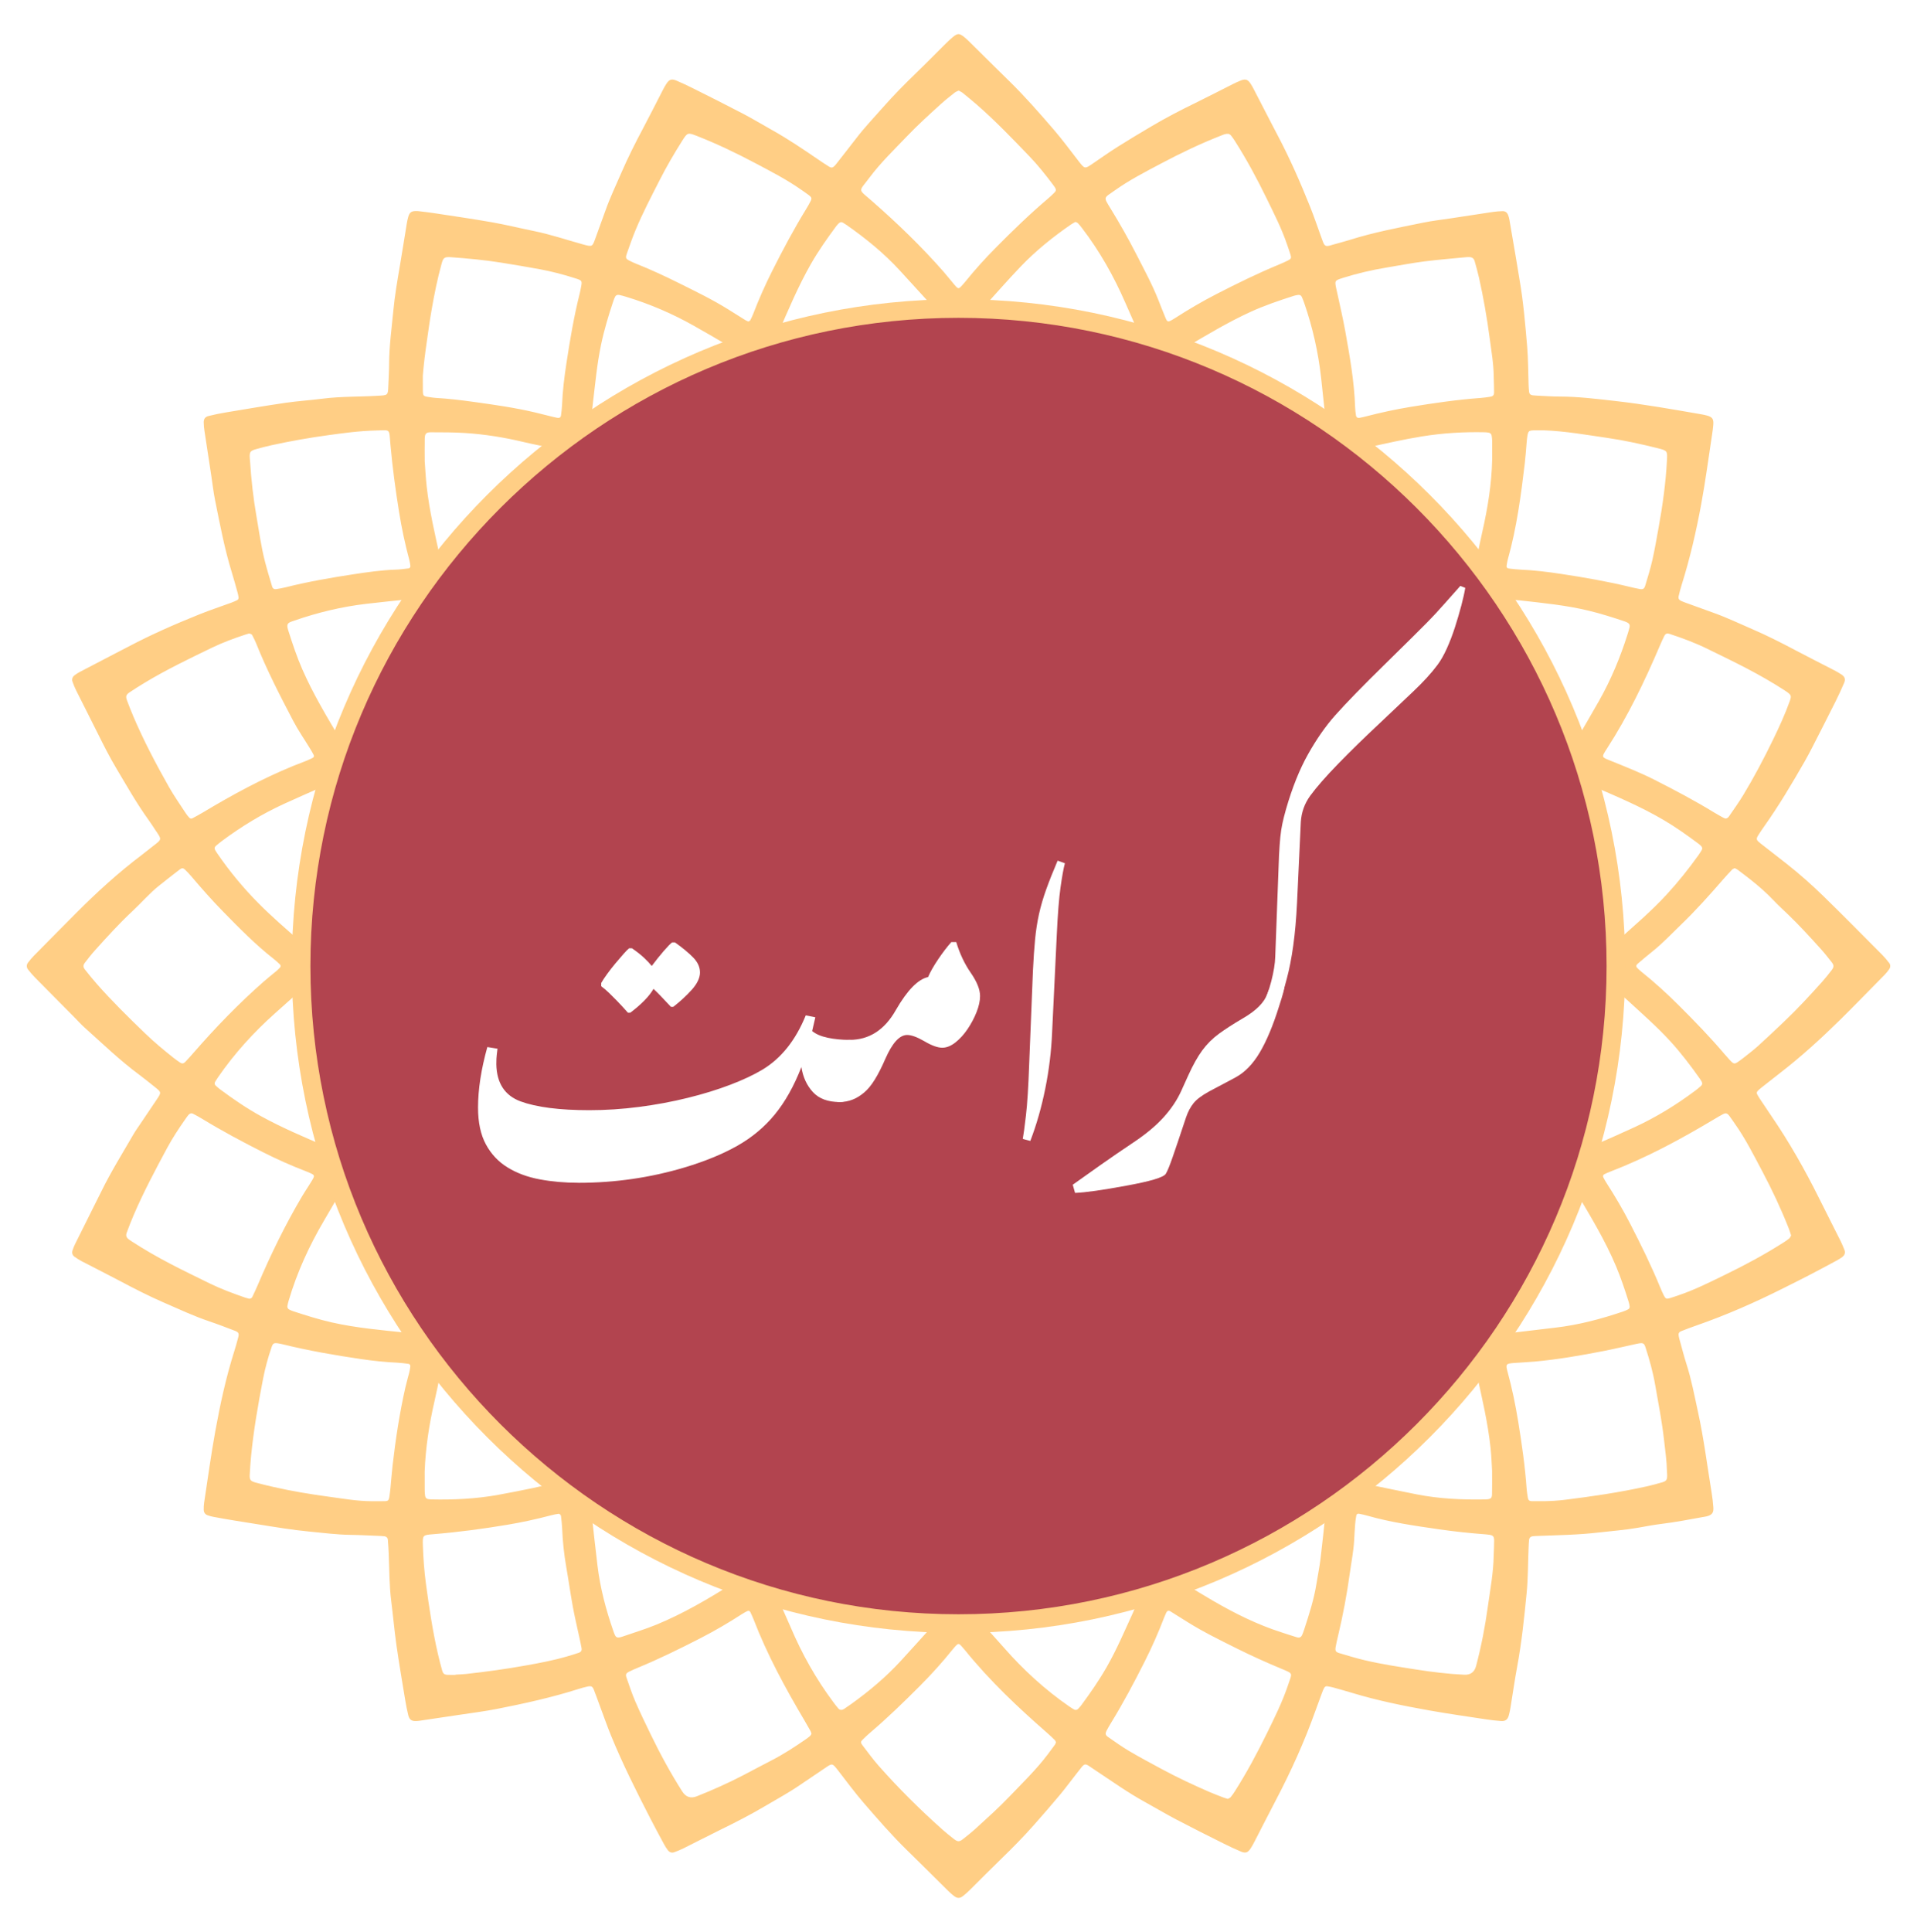
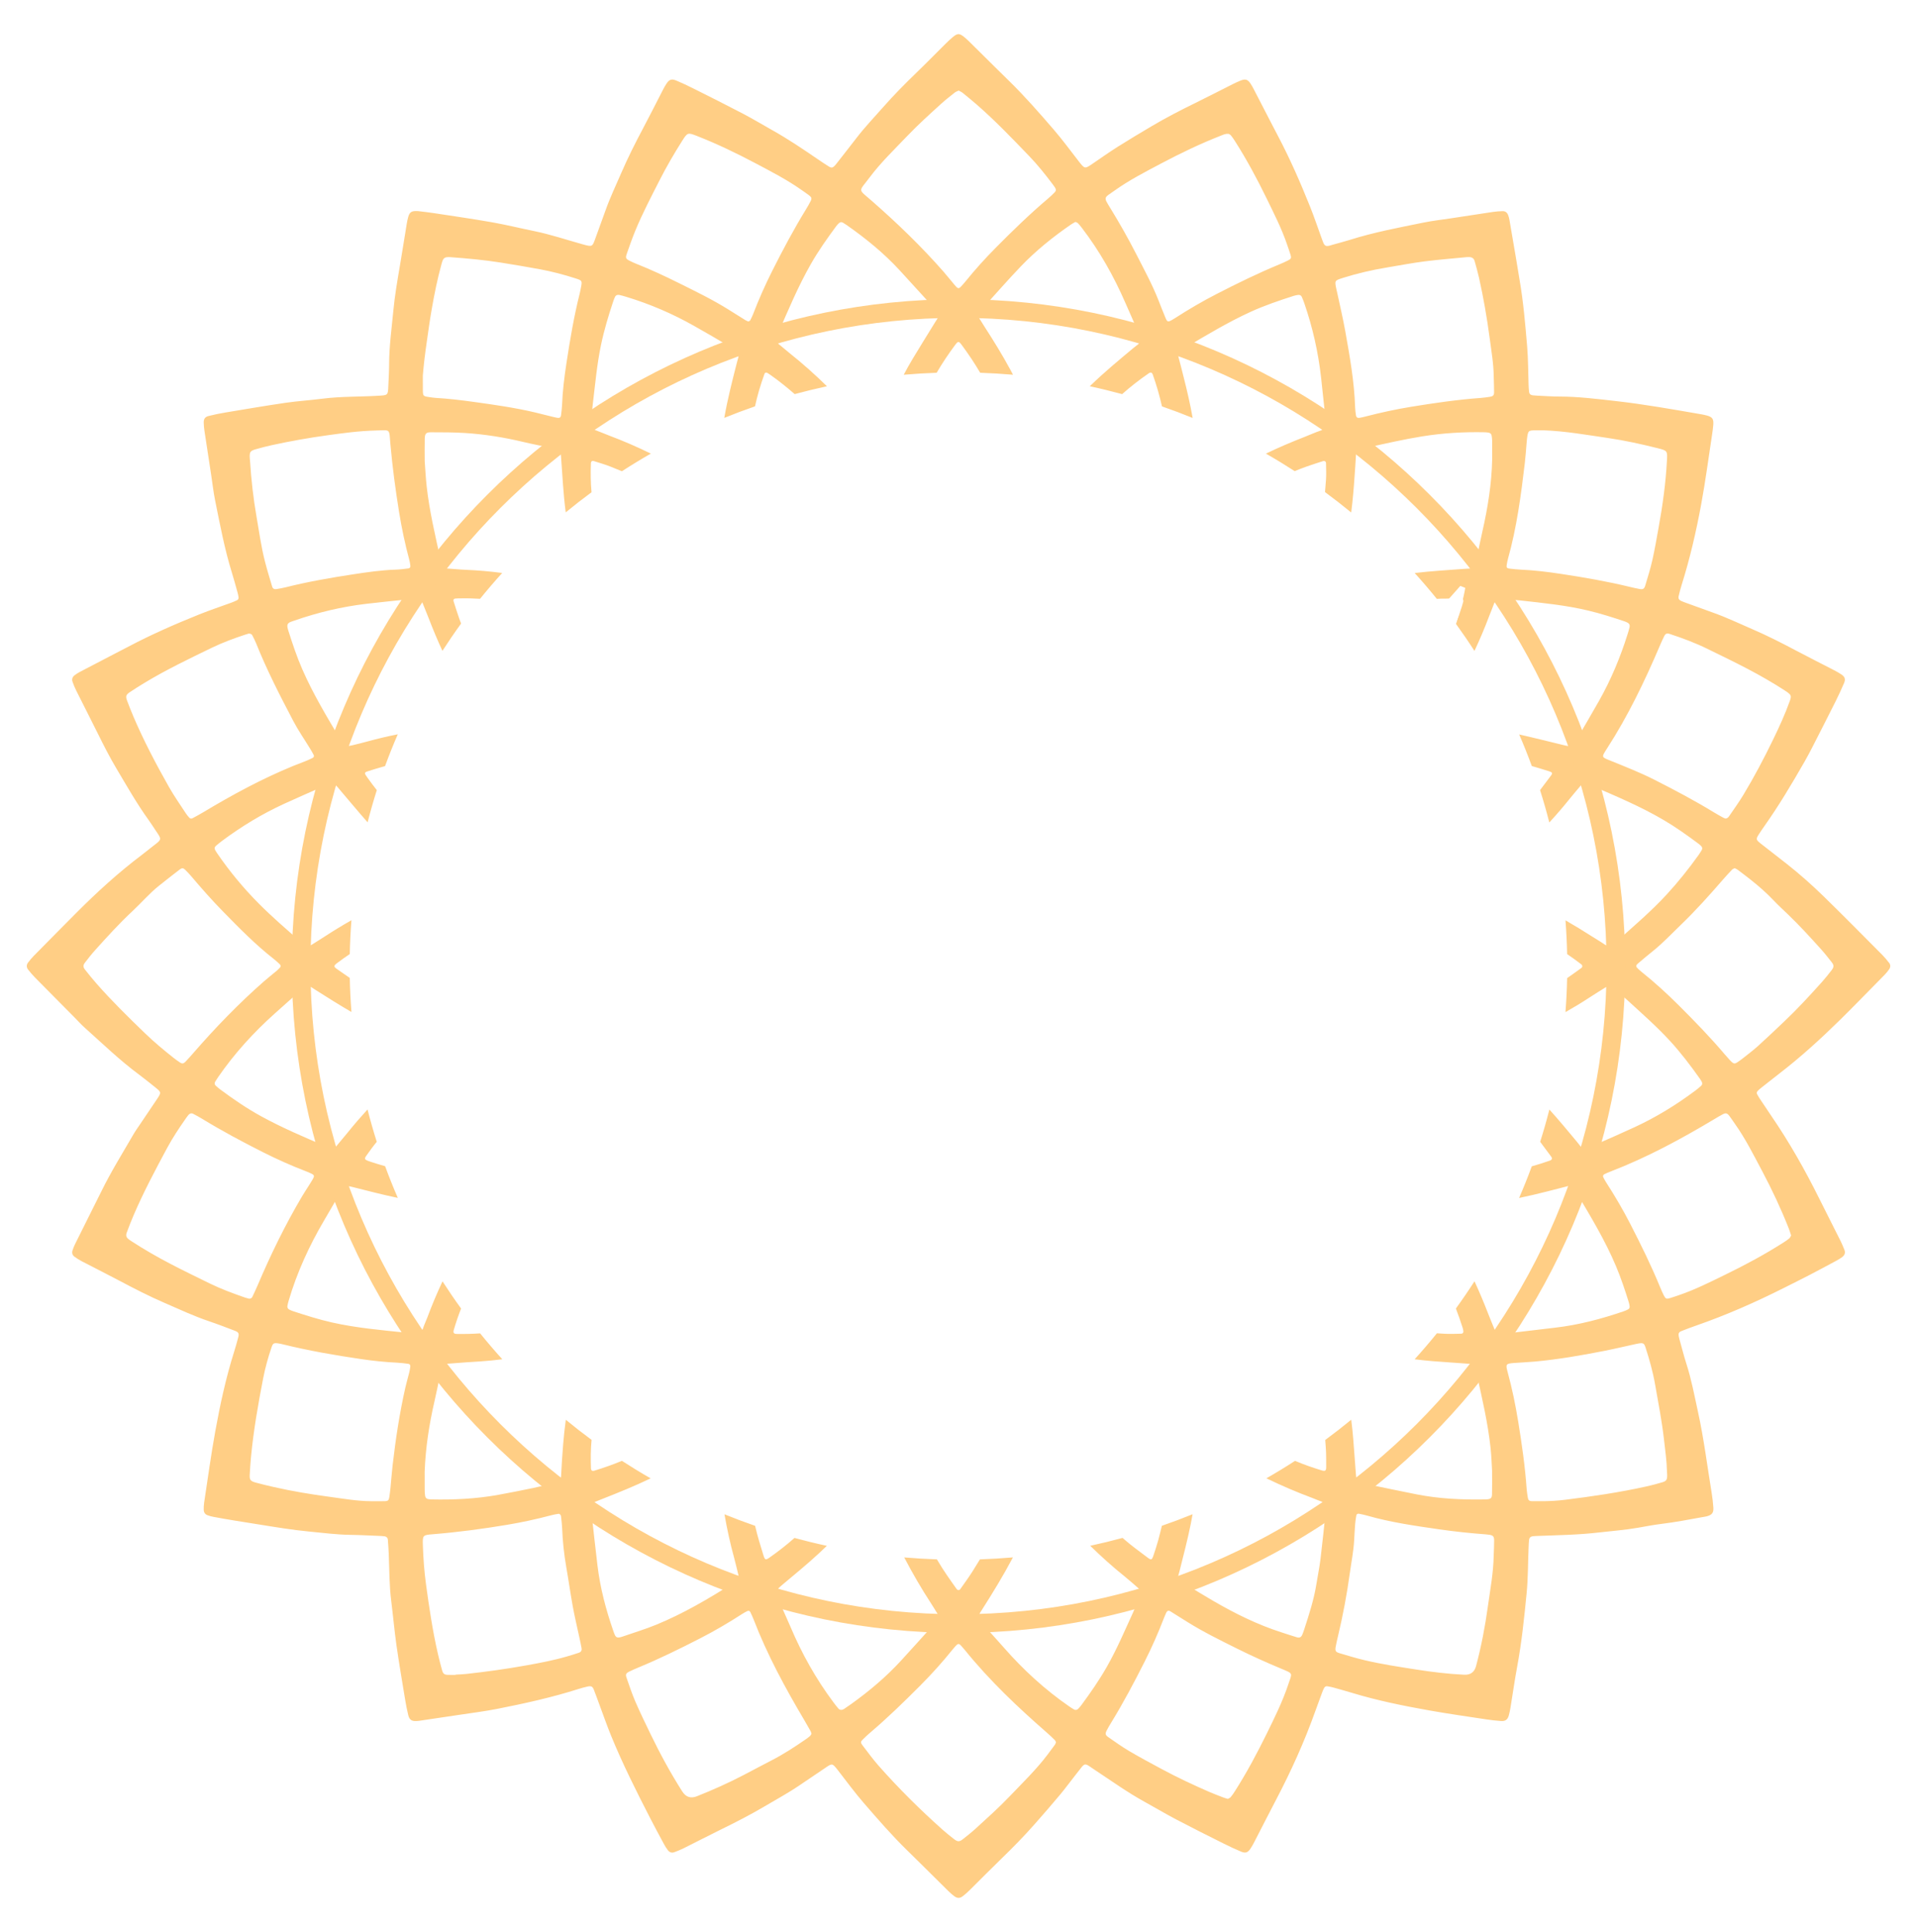
<svg xmlns="http://www.w3.org/2000/svg" id="Layer_1" data-name="Layer 1" viewBox="0 0 2070.72 2086.58">
  <defs>
    <style>
      .cls-1 {
        fill: #fff;
      }

      .cls-2 {
        fill: #ffce85;
      }

      .cls-3 {
        fill: #b2444f;
      }

      .cls-4 {
        fill: none;
        filter: url(#drop-shadow-2);
      }
    </style>
    <filter id="drop-shadow-2" filterUnits="userSpaceOnUse">
      <feOffset dx="6.66" dy="6.66" />
      <feGaussianBlur result="blur" stdDeviation="4.76" />
      <feFlood flood-color="#000" flood-opacity=".75" />
      <feComposite in2="blur" operator="in" />
      <feComposite in="SourceGraphic" />
    </filter>
  </defs>
  <g>
    <path class="cls-2" d="m2040.54,1039.8c-2.3-2.99-4.71-5.93-7.37-8.6-21.14-21.22-42.15-42.57-63.6-63.47-12.42-12.1-25.41-23.62-39.03-34.38-8.66-6.85-17.4-13.59-26.11-20.38-1-.78-2.03-1.5-3-2.31-4.61-3.82-4.77-4.57-1.73-9.34,1.86-2.92,3.8-5.81,5.8-8.64,16.08-22.66,30.24-46.53,44.04-70.61,2.98-5.19,5.76-10.5,8.49-15.83,8.33-16.28,16.64-32.56,24.83-48.92,3.24-6.48,6.28-13.07,9.11-19.74,1.71-4.02.83-6.62-2.66-9.02-2.59-1.78-5.36-3.32-8.16-4.77-13.43-6.96-26.96-13.73-40.33-20.81-15.61-8.27-31.32-16.31-47.54-23.31-13.89-5.99-27.55-12.53-41.81-17.67-10.08-3.63-20.16-7.28-30.24-10.94-1.78-.64-3.56-1.29-5.27-2.09-2.45-1.13-3.29-2.64-2.67-5.33.92-3.99,1.95-7.96,3.18-11.87,9-28.62,15.73-57.82,21.16-87.27,4.64-25.1,7.95-50.44,11.81-75.68.52-3.43,1-6.88,1.25-10.33.43-5.96-1.07-8.09-6.64-9.67-2.12-.6-4.29-1.04-6.46-1.41-30.75-5.32-61.48-10.82-92.5-14.31-20.05-2.26-40.08-4.79-60.32-4.82-8.19,0-16.39-.63-24.58-.99-1.57-.07-3.15-.19-4.71-.38-2.12-.25-3.51-1.45-3.77-3.58-.3-2.5-.46-5.02-.55-7.53-.5-13.87-.39-27.78-1.55-41.6-2.04-24.19-4.1-48.39-8.26-72.35-1.29-7.45-2.43-14.93-3.69-22.39-2.36-13.98-4.74-27.95-7.17-41.92-.32-1.85-.79-3.72-1.49-5.45-1.03-2.53-3.01-4.13-5.83-4.05-3.45.1-6.93.3-10.34.81-15.27,2.26-30.52,4.64-45.79,6.97-9.66,1.48-19.4,2.54-28.97,4.48-26.87,5.47-53.85,10.49-80.06,18.78-6.01,1.9-12.13,3.43-18.2,5.14-1.21.34-2.4.8-3.62,1.08-3.86.89-5.28.24-6.75-3.16-.75-1.73-1.36-3.53-2-5.31-4.1-11.26-7.9-22.63-12.36-33.75-10.45-26.05-21.69-51.75-34.81-76.6-2.36-4.46-4.68-8.94-7-13.42-6.37-12.32-12.71-24.65-19.1-36.96-1.01-1.96-2.09-3.89-3.31-5.73-3.01-4.52-5.47-5.39-10.4-3.5-2.94,1.13-5.8,2.47-8.62,3.88-13.52,6.78-26.95,13.77-40.54,20.41-16.16,7.89-32.12,16.14-47.59,25.3-12.21,7.23-24.4,14.49-36.39,22.07-9.06,5.72-17.83,11.91-26.68,17.96-8.92,6.09-8.79,6.24-15.63-2.57-8.89-11.46-17.5-23.18-26.97-34.15-15.65-18.14-31.44-36.19-48.63-52.94-4.97-4.84-9.92-9.71-14.85-14.59-9.42-9.31-18.81-18.65-28.23-27.95-1.34-1.33-2.78-2.57-4.23-3.78-5.68-4.78-7.64-4.86-13.07-.3-2.41,2.02-4.74,4.17-6.97,6.39-10.53,10.43-20.88,21.04-31.54,31.33-12.72,12.27-25.14,24.81-36.8,38.08-9.57,10.9-19.63,21.37-28.47,32.9-6.72,8.76-13.56,17.42-20.36,26.12-.97,1.24-1.92,2.51-2.97,3.68-2.28,2.53-3.8,2.87-6.6,1.13-4.01-2.5-7.94-5.14-11.85-7.81-16.14-11.04-32.34-21.97-49.43-31.53-10.46-5.85-20.71-12.08-31.32-17.63-17.87-9.36-35.93-18.36-53.96-27.41-5.91-2.97-11.92-5.78-18.01-8.36-5.4-2.29-7.85-1.36-11.09,3.65-1.36,2.12-2.58,4.34-3.74,6.58-7.08,13.72-13.97,27.55-21.24,41.18-8.46,15.87-16.53,31.92-23.66,48.42-5.75,13.31-12.02,26.4-16.88,40.09-3.58,10.1-7.29,20.16-10.96,30.24-3.33,9.18-3.08,9.58-13.61,6.65-17.61-4.89-34.95-10.77-52.91-14.41-15.14-3.07-30.15-6.8-45.36-9.47-21.1-3.71-42.33-6.74-63.51-9.98-5.6-.86-11.25-1.43-16.04-2.03-1.16-.06-1.48-.09-1.79-.09-5.54-.07-7.52,1.26-8.99,6.34-.7,2.42-1.2,4.9-1.61,7.39-2.56,15.55-4.97,31.12-7.62,46.66-2.65,15.54-5.32,31.08-6.82,46.79-1.86,19.46-4.57,38.84-4.6,58.44-.01,7.56-.52,15.13-.82,22.69-.43,10.97-.36,10.53-11.38,11.19-19.82,1.19-39.73.6-59.5,3.12-13.45,1.72-27.01,2.56-40.42,4.51-21.52,3.14-42.97,6.81-64.43,10.39-6.21,1.03-12.4,2.29-18.5,3.82-3.72.93-5.26,3.16-5.22,6.91.03,3.14.36,6.29.83,9.4,2.38,15.9,4.84,31.78,7.27,47.67,1.38,9.04,2.38,18.15,4.19,27.1,5.31,26.26,10.23,52.62,18.18,78.27,2.15,6.92,4.03,13.93,5.98,20.92.51,1.81.96,3.66,1.17,5.52.14,1.25-.32,2.55-1.61,3.16-1.99.93-4,1.85-6.06,2.6-11.55,4.23-23.24,8.08-34.64,12.67-26.03,10.48-51.75,21.68-76.59,34.82-5.01,2.65-10.08,5.22-15.12,7.83-12.58,6.54-25.17,13.06-37.73,19.66-1.94,1.02-3.8,2.25-5.53,3.61-2.19,1.72-2.99,4.16-2.08,6.78,1.14,3.27,2.46,6.49,4,9.59,7.89,15.79,15.97,31.49,23.8,47.31,6.15,12.44,12.45,24.79,19.56,36.72,11.29,18.96,22.15,38.2,35.11,56.12,2.58,3.58,4.91,7.34,7.37,11,6.48,9.62,7.04,9.25-2.28,16.37-4.26,3.25-8.37,6.71-12.65,9.94-25.23,19.03-48.51,40.27-70.79,62.63-6.01,6.03-12,12.08-17.99,18.13-9.32,9.41-18.67,18.79-27.93,28.25-2.2,2.25-4.2,4.7-6.13,7.19-1.99,2.56-1.89,5.35.1,7.84,2.36,2.95,4.8,5.85,7.45,8.54,14.16,14.38,28.39,28.68,42.6,43.02,3.55,3.58,6.91,7.39,10.66,10.74,19.52,17.43,38.32,35.69,59.43,51.28,5.58,4.12,10.94,8.54,16.37,12.86,7.44,5.92,7.48,5.96,2.45,13.51-5.95,8.92-11.99,17.78-17.97,26.68-2.46,3.66-5.08,7.24-7.28,11.06-11.84,20.47-24.38,40.54-34.78,61.82-3.19,6.52-6.49,12.97-9.73,19.46-6.2,12.4-12.42,24.8-18.56,37.23-1.11,2.25-2.07,4.61-2.82,7-.84,2.66-.07,5.12,2.18,6.74,2.54,1.84,5.23,3.53,8.01,4.98,13.7,7.13,27.52,14.03,41.16,21.26,15.6,8.27,31.3,16.33,47.52,23.36,16.19,7.02,32.17,14.54,48.94,20.19,9.26,3.12,18.38,6.66,27.51,10.14,4.16,1.59,4.8,2.92,3.67,7.28-1.35,5.18-2.81,10.35-4.42,15.46-8.83,28.02-15.05,56.69-20.28,85.53-4.67,25.73-8.16,51.68-12.11,77.53-.38,2.48-.46,5.03-.42,7.55.04,2.74,1.38,4.88,4.01,5.86,2.05.76,4.19,1.36,6.34,1.76,15.8,3,31.68,5.44,47.56,7.97,18.69,2.98,37.33,6.16,56.17,7.94,14.75,1.39,29.44,3.35,44.3,3.55,11.03.15,22.06.79,33.09,1.22,1.26.05,2.52.13,3.77.31,2.12.3,3.48,1.59,3.65,3.7.41,5.03.74,10.06.95,15.1.72,17.01.54,34.05,2.68,51,2.02,15.95,3.41,31.98,5.67,47.9,2.8,19.66,6.17,39.24,9.39,58.84.92,5.59,2,11.18,3.36,16.68,1.25,5.04,3.7,6.58,8.99,6.33,1.57-.07,3.14-.32,4.7-.55,13.72-2.03,27.44-4.04,41.15-6.12,13.72-2.08,27.51-3.77,41.11-6.45,29.69-5.86,59.24-12.35,88.13-21.56,3-.96,6.06-1.77,9.12-2.48,4.43-1.02,5.81-.39,7.38,3.6,2.08,5.28,3.94,10.64,5.93,15.96,4.19,11.22,8.11,22.55,12.65,33.64,12.3,30.08,26.88,59.1,41.72,87.99,4.89,9.53,9.98,18.97,15.07,28.41,1.34,2.49,2.81,4.95,4.55,7.16,1.66,2.11,4.06,3.08,6.76,2.07,3.24-1.22,6.5-2.44,9.59-3.98,13.54-6.74,26.96-13.73,40.55-20.39,16.15-7.9,32.15-16.08,47.63-25.24,12.48-7.39,25.26-14.27,37.26-22.45,9.12-6.22,18.33-12.31,27.44-18.53,8.44-5.76,8.12-5.96,14.79,2.61,9.1,11.7,17.88,23.69,27.58,34.88,15.28,17.63,30.56,35.29,47.32,51.57,5.2,5.05,10.36,10.16,15.51,15.26,9.41,9.32,18.78,18.67,28.22,27.96,2.02,1.99,4.15,3.89,6.4,5.61,3.41,2.61,6.19,2.7,9.48.16,2.74-2.12,5.32-4.47,7.78-6.9,11.22-11.08,22.25-22.34,33.59-33.3,12.48-12.06,24.62-24.44,36.1-37.45,9.39-10.64,18.71-21.34,27.8-32.23,6.06-7.26,11.57-14.98,17.49-22.36,10.46-13.03,7.14-12.46,21-3.32,17.37,11.46,34.29,23.6,52.56,33.65,11.6,6.38,22.98,13.18,34.7,19.33,16.74,8.79,33.68,17.23,50.59,25.7,6.2,3.1,12.48,6.05,18.87,8.74,4.91,2.06,7.46,1.08,10.4-3.42,1.55-2.37,2.91-4.88,4.21-7.4,7.67-14.84,15.2-29.75,22.97-44.54,16.44-31.31,30.99-63.45,42.85-96.78,2.32-6.54,4.74-13.04,7.16-19.54.66-1.77,1.36-3.55,2.28-5.18.62-1.1,1.8-1.88,3.16-1.69,2.17.31,4.35.69,6.47,1.28,6.99,1.93,13.97,3.89,20.91,5.99,27.2,8.23,55.01,13.85,82.94,18.82,20.48,3.64,41.09,6.55,61.66,9.68,5.29.8,10.64,1.41,15.98,1.77,4.63.31,7.05-1.56,8.3-6.05.84-3.03,1.43-6.14,1.94-9.25,2.35-14.3,4.35-28.67,7-42.92,4.91-26.39,7.67-53.03,10.29-79.71,1.61-16.35,1.4-32.76,2.12-49.14.13-2.83.2-5.68.53-8.49.3-2.59,1.7-3.75,4.43-4.07,1.25-.14,2.52-.17,3.77-.22,22.37-.87,44.77-1.15,67.04-3.76,14.09-1.65,28.25-2.65,42.25-5.1,8.38-1.47,16.75-3.1,25.19-4.14,15.04-1.85,29.9-4.66,44.78-7.39,1.55-.28,3.13-.46,4.65-.87,5.52-1.49,7.37-3.9,6.95-9.54-.38-5.03-.91-10.06-1.72-15.04-4.84-29.55-8.52-59.3-14.95-88.57-3.78-17.24-7-34.61-12.42-51.46-2.61-8.1-4.68-16.37-6.97-24.57-.51-1.82-1.04-3.64-1.37-5.5-.49-2.73.23-4.26,2.8-5.28,5.27-2.09,10.58-4.1,15.94-5.96,32.52-11.28,63.93-25.14,94.67-40.57,9.3-4.67,18.62-9.29,27.85-14.08,9.79-5.08,19.51-10.31,29.22-15.54,2.21-1.19,4.41-2.49,6.38-4.04,2.44-1.92,3.39-4.55,2.15-7.58-1.3-3.21-2.58-6.45-4.13-9.54-7.61-15.23-15.38-30.37-22.95-45.61-15.43-31.11-32.52-61.25-52.17-89.92-4.1-5.98-8.11-12.03-12.12-18.07-1.04-1.57-1.97-3.23-2.9-4.87-.71-1.26-.4-2.54.48-3.48,1.29-1.37,2.74-2.6,4.21-3.77,6.43-5.09,12.85-10.19,19.35-15.19,23.28-17.92,44.92-37.69,65.86-58.25,6.52-6.41,12.94-12.93,19.36-19.43,9.53-9.64,19.05-19.29,28.52-29,1.75-1.8,3.34-3.78,4.78-5.84,1.6-2.28,1.66-4.86-.04-7.07Zm-236.71-355.11c13.77,4.53,27.35,9.59,40.38,15.97,14.43,7.06,28.91,14.04,43.14,21.49,14.23,7.45,28.18,15.44,41.64,24.24.53.34,1.05.69,1.56,1.07,4.29,3.15,4.65,4.3,2.76,9.6-5.08,14.27-11.43,28.02-18.01,41.61-9.89,20.41-20.49,40.48-32.23,59.91-4.72,7.81-10.09,15.22-15.24,22.77-.87,1.27-1.92,2.53-3.93,2.65-.68-.25-1.61-.47-2.41-.92-3.31-1.83-6.63-3.64-9.85-5.61-20.98-12.83-42.69-24.3-64.63-35.42-15.22-7.72-31.01-13.9-46.76-20.3-10.38-4.22-10.8-3.48-4.31-13.53,22.65-35.06,40.62-72.51,56.97-110.81,1.48-3.48,3.01-6.94,4.7-10.32,1.47-2.92,2.88-3.51,6.21-2.41Zm-175.97-76.54c.3-1.55.6-3.1,1.02-4.61,9.46-33.82,14.06-68.5,18.18-103.26.89-7.51,1.36-15.07,2.02-22.6.11-1.26.2-2.52.36-3.77,1.15-9.09,1.27-9.19,10.5-9.2,2.52,0,5.04,0,7.56,0,23.4.83,46.38,4.97,69.45,8.32,18.1,2.62,35.95,6.58,53.69,11.01,10.46,2.61,10.53,2.86,9.97,13.38-1.3,24.28-4.63,48.3-8.98,72.2-2.14,11.78-4.14,23.6-6.77,35.27-2.08,9.21-4.93,18.25-7.63,27.31-1.15,3.87-2.49,4.57-6.29,3.87-3.41-.62-6.8-1.38-10.16-2.2-24.52-5.95-49.35-10.26-74.29-14.04-14.67-2.23-29.35-4.04-44.17-4.67-3.46-.15-6.91-.56-10.36-.93-4.81-.51-5.1-.96-4.1-6.08Zm-6.05,38.52c-.08,0-.15,0-.25,0,.04,0,.07,0,.11,0,.05,0,.09,0,.14,0Zm-171.37-346.5c15.65-4.93,31.59-8.64,47.78-11.3,13.37-2.2,26.69-4.8,40.12-6.52,15.31-1.96,30.72-3.15,46.08-4.66.94-.09,1.89-.03,2.83-.02,2.89.03,4.84,1.51,5.6,4.2,1.71,6.06,3.44,12.13,4.81,18.28,4.8,21.55,8.59,43.27,11.48,65.16,1.81,13.75,4.25,27.43,4.36,41.36.14,5.67.42,11.33.38,17-.02,3.29-1.17,4.37-4.54,4.88-3.43.52-6.87,1-10.33,1.25-25.17,1.84-50.08,5.5-74.99,9.56-16.52,2.7-32.79,6.26-48.96,10.44-2.13.55-4.28,1.07-6.45,1.44-2.28.39-3.61-.57-3.94-2.87-.4-2.81-.8-5.63-.89-8.46-.88-27.83-5.8-55.14-10.67-82.44-2.49-13.95-5.81-27.76-8.75-41.62-.26-1.23-.59-2.45-.85-3.69-1.91-9.09-1.93-9.18,6.93-11.97Zm-246.28-94.51c15.71-11.18,32.84-19.99,49.84-28.99,21.19-11.22,42.78-21.58,65.12-30.31,2.34-.92,4.62-2.07,7.99-1.83.48.31,1.74.77,2.48,1.66,1.6,1.93,3.02,4.03,4.37,6.16,12.72,19.97,23.94,40.78,34.29,62.05,8,16.44,16.33,32.74,22.2,50.12,1.21,3.58,2.51,7.14,3.61,10.76,1,3.3.54,4.33-2.74,5.98-3.1,1.56-6.27,2.98-9.47,4.3-23.04,9.52-45.38,20.48-67.55,31.87-15.46,7.94-30.39,16.68-44.97,26.09-1.06.68-2.15,1.32-3.24,1.95-4.37,2.5-5.24,2.32-7.08-2.08-2.67-6.4-5.19-12.86-7.73-19.32-6.72-17.05-15.48-33.13-23.79-49.4-8.6-16.85-17.94-33.31-27.84-49.45-8.02-13.08-7.49-11.02,4.49-19.54Zm-264.98-13.82c12.1-16.22,26.7-30.18,40.62-44.76,11.75-12.32,24.4-23.7,36.99-35.14,4.65-4.23,9.65-8.09,14.59-12.01,1.18-.93,2.72-1.4,4.18-2.12,1.59.9,3.08,1.5,4.27,2.46,5.13,4.17,10.26,8.35,15.25,12.69,19.98,17.4,38.27,36.53,56.63,55.59,9.19,9.54,17.43,19.9,25.4,30.47.76,1.01,1.53,2.01,2.21,3.06,1.65,2.53,1.65,3.9-.29,5.88-2.21,2.24-4.5,4.42-6.9,6.45-19.74,16.7-38.24,34.69-56.44,53.05-11.56,11.66-22.51,23.78-32.8,36.54-.99,1.23-2.03,2.41-3.08,3.58-4.24,4.77-4.62,4.84-8.58.24-4.11-4.77-7.96-9.77-12.12-14.51-23.93-27.28-50-52.38-77.29-76.26-15.48-13.55-14.46-9.35-2.62-25.22Zm-262.23,82.49c3.01-8.61,6.01-17.24,9.5-25.67,7.6-18.34,16.82-35.91,25.81-53.59,7.56-14.88,15.94-29.31,24.9-43.4,5.4-8.49,5.94-8.64,15.16-5.04,22.02,8.6,43.29,18.83,64.16,29.9,16.69,8.85,33.5,17.49,48.99,28.4,2.83,1.99,5.72,3.91,8.47,6.01,2.84,2.17,3.15,3.41,1.6,6.42-1.43,2.8-2.98,5.55-4.63,8.23-13.36,21.75-25.32,44.25-36.79,67.05-7.66,15.22-14.53,30.72-20.62,46.6-.9,2.34-2.04,4.6-3.2,6.83-.23.45-1.01.62-1.92,1.14-.88-.39-2.07-.75-3.1-1.39-6.16-3.81-12.27-7.69-18.41-11.53-17.11-10.7-35.26-19.48-53.29-28.46-15.21-7.58-30.63-14.74-46.45-21.02-2.34-.93-4.64-1.98-6.88-3.11-4.2-2.11-4.78-3.1-3.28-7.37Zm-220.21,131.22c.97-11.99,2.44-23.88,4.16-35.74,1.72-11.85,3.31-23.74,5.38-35.53,2.88-16.45,6.12-32.84,10.6-48.96.42-1.51.83-3.05,1.46-4.48.82-1.85,2.36-2.93,4.41-3.09,1.25-.1,2.52-.13,3.78-.03,18.23,1.38,36.45,2.96,54.51,5.87,14,2.26,28,4.57,41.94,7.15,13.33,2.46,26.44,5.92,39.34,10.1,6.49,2.1,6.63,2.52,5.24,9.6-.42,2.17-.81,4.34-1.35,6.48-6.24,24.79-10.47,49.96-14.33,75.21-2.29,14.98-4.16,29.97-4.74,45.12-.14,3.77-.67,7.54-1.13,11.29-.28,2.25-1.6,3.11-4.04,2.68-2.17-.38-4.31-.93-6.45-1.46-5.81-1.43-11.61-2.94-17.43-4.32-21.8-5.17-43.96-8.29-66.12-11.37-13.74-1.91-27.51-3.55-41.37-4.36-2.2-.13-4.39-.5-6.57-.81-7.13-1.01-7.17-1.02-7.27-8.23-.07-5.04-.01-10.08-.01-15.12Zm-179.96,79.47c5.46-1.53,10.95-2.99,16.49-4.2,20.32-4.44,40.79-8.07,61.41-10.88,16.25-2.22,32.46-4.54,52-5.06,15.71-.25,13.46-2.62,15.13,15.93,2.18,24.19,5.4,48.21,9.27,72.19,2.82,17.47,6.47,34.68,11.06,51.74.57,2.12.93,4.32,1.14,6.5.13,1.36-.76,2.46-2.14,2.62-4.38.52-8.77,1.17-13.17,1.3-15.8.48-31.38,2.76-46.97,5.15-24.31,3.72-48.52,7.92-72.39,13.93-3.36.84-6.78,1.44-10.2,1.99-2.13.35-3.78-.56-4.41-2.68-2.7-9.06-5.47-18.1-7.82-27.25-4.09-15.89-6.27-32.16-9.09-48.3-3.48-19.89-5.7-39.94-7-60.09-.06-.94-.22-1.88-.27-2.82-.4-7.11.28-8.21,6.96-10.08Zm-132.91,288.21c-2.34-5.51-4.57-11.07-6.64-16.69-1.66-4.51-1.15-6.25,2.74-8.87,5.49-3.69,11.1-7.2,16.77-10.61,23.24-14,47.68-25.7,72.06-37.51,11.63-5.63,23.76-10.1,36.03-14.16,1.48-.49,2.99-.91,3.96-1.2,1.9.15,3.09.59,3.7,1.82,1.42,2.81,2.92,5.6,4.08,8.51,11.59,29.02,25.87,56.76,40.37,84.37,5.26,10.02,11.77,19.38,17.68,29.06,1.48,2.41,2.93,4.85,4.22,7.37.64,1.25.14,2.55-1.12,3.18-2.54,1.26-5.13,2.42-7.75,3.48-4.38,1.77-8.82,3.37-13.19,5.16-33.9,13.89-65.99,31.3-97.36,50.12-3.78,2.27-7.67,4.34-11.55,6.43-1.24.67-2.52.33-3.43-.68-1.26-1.4-2.51-2.84-3.53-4.41-6.18-9.5-12.77-18.78-18.35-28.63-14.12-24.96-27.47-50.33-38.72-76.75Zm12.83,342.72c-17.93-17.3-35.71-34.74-52.19-53.44-4.37-4.97-8.54-10.12-12.64-15.31-2.26-2.87-2.24-4.82-.02-7.7,3.47-4.49,6.96-8.99,10.75-13.2,13.08-14.52,26.2-29.03,40.52-42.36,9.69-9.02,18.29-19.18,28.69-27.45,7.4-5.88,14.82-11.74,22.33-17.49,2.41-1.84,3.82-1.68,5.85.3,2.25,2.2,4.45,4.48,6.48,6.88,11,13,22.26,25.77,34.17,37.94,17.64,18.03,35.29,36.05,55.22,51.63,2.23,1.74,4.29,3.7,6.38,5.62.43.4.61,1.06.91,1.61-.16.6-.15,1.36-.52,1.76-1.28,1.38-2.63,2.71-4.06,3.92-4.58,3.86-9.32,7.54-13.82,11.49-27.05,23.76-52,49.6-75.62,76.73-2.9,3.33-5.82,6.64-8.87,9.82-2.02,2.1-3.61,2.25-5.86.74-2.61-1.76-5.18-3.61-7.64-5.57-10.37-8.23-20.52-16.71-30.07-25.93Zm107.32,285.14c-12.8-4.48-25.52-9.18-37.71-15.15-14.16-6.93-28.35-13.8-42.32-21.1-14.25-7.45-28.21-15.44-41.7-24.21-1.06-.69-2.13-1.36-3.13-2.13-2.72-2.11-3.47-4.07-2.22-7.46,2.29-6.21,4.71-12.38,7.31-18.47,10.67-24.96,23.42-48.9,36.27-72.77,5.83-10.84,12.63-21.1,19.68-31.18,1.08-1.55,2.18-3.1,3.38-4.56,1.35-1.63,3.17-2.18,5.07-1.2,3.36,1.73,6.68,3.55,9.91,5.52,21.28,12.99,43.23,24.71,65.49,35.93,15.52,7.82,31.32,14.84,47.53,21.04,1.18.45,2.32.99,3.47,1.5,4.87,2.17,5.06,2.79,2.16,7.72-1.12,1.9-2.32,3.75-3.5,5.62-2.52,4-5.16,7.93-7.56,12.01-18.15,30.73-33.76,62.72-47.71,95.54-1.85,4.35-3.89,8.61-5.9,12.89-.58,1.23-1.72,1.76-3.26,1.94-1.62-.45-3.47-.85-5.25-1.48Zm179.21,74.48c-.25,2.18-.59,4.36-1.12,6.49-1.36,5.5-3.02,10.94-4.26,16.47-6.25,27.68-10.5,55.7-13.75,83.88-.94,8.14-1.5,16.31-2.31,24.46-.34,3.45-.77,6.89-1.32,10.31-.46,2.9-1.49,3.92-4.31,4-5.04.13-10.08.04-15.12.04-15.2-.06-30.12-2.74-45.1-4.75-20.29-2.72-40.49-6.05-60.46-10.62-6.44-1.48-12.89-2.98-19.26-4.74-5.78-1.59-6.77-2.97-6.46-8.66.35-6.61.82-13.21,1.45-19.8,2.73-28.25,7.63-56.18,13.04-84.02,2.22-11.43,5.34-22.69,9.12-33.72,1.46-4.27,2.45-4.79,7.03-4.15,1.56.22,3.11.54,4.63.92,28.16,6.96,56.7,11.91,85.39,16.11,12.8,1.87,25.62,3.22,38.53,3.83,4.08.19,8.14.73,12.19,1.26,1.35.18,2.23,1.27,2.06,2.69Zm181.85,309.37c-4.18,1.42-8.4,2.7-12.64,3.93-14.55,4.25-29.41,7.04-44.31,9.72-21.42,3.85-42.95,6.8-64.57,9.2-3.76.42-7.55.48-11.32.72,0,.09,0,.18,0,.27-2.84,0-5.67.07-8.5-.02-3.59-.11-5.1-1.12-6.12-4.72-1.71-6.06-3.27-12.18-4.68-18.32-5.64-24.61-9.34-49.54-12.74-74.54-1.92-14.09-2.96-28.22-3.42-42.4-.36-10.87-.06-11.02,10.67-11.88,27.04-2.19,53.88-5.76,80.65-10.24,15.89-2.66,31.55-6.08,47.09-10.18,2.73-.72,5.52-1.29,8.31-1.66.66-.09,1.7.75,2.12,1.43.46.75.48,1.81.57,2.74.38,3.76.89,7.53,1.03,11.3.55,14.2,2.04,28.28,4.5,42.29,2.51,14.28,4.5,28.65,7.11,42.91,2.05,11.15,4.72,22.19,7.1,33.28.79,3.7,1.63,7.39,2.27,11.12.45,2.63-.49,4.17-3.12,5.06Zm249.86,89.9c-1.68,1.42-3.45,2.75-5.26,3.99-11.68,8.03-23.54,15.77-36.18,22.25-10.37,5.31-20.62,10.86-30.96,16.23-16.22,8.43-32.89,15.86-49.87,22.6q-9.86,3.91-15.73-5.27c-12.72-19.94-23.95-40.71-34.26-61.98-5.63-11.61-11.27-23.24-16.4-35.08-3.62-8.36-6.48-17.07-9.49-25.68-1.29-3.69-.64-4.9,3.02-6.72,3.1-1.54,6.28-2.92,9.48-4.24,22.72-9.38,44.75-20.21,66.62-31.42,15.73-8.06,30.93-16.92,45.74-26.52,1.84-1.19,3.79-2.25,5.77-3.19,1.3-.62,2.51-.09,3.13,1.21,1.21,2.56,2.42,5.12,3.44,7.76,14.76,38.35,34.3,74.29,55.19,109.55,2.25,3.79,4.44,7.62,6.57,11.48.43.78.52,1.76.78,2.72-.55.82-.92,1.74-1.59,2.31Zm264.6,9.31c-2.58,3.57-5.23,7.1-7.88,10.62-12.38,16.4-27.15,30.63-41.3,45.43-11.55,12.08-24,23.21-36.33,34.47-4.41,4.03-9.13,7.74-13.82,11.45-3.98,3.15-5.79,3.07-10.03-.26-3.96-3.12-7.93-6.24-11.69-9.59-24.5-21.8-47.76-44.85-69.47-69.43-6.24-7.07-11.8-14.76-17.54-22.26-1.95-2.54-1.83-3.71.25-5.79,2.67-2.67,5.44-5.25,8.32-7.7,18.74-15.94,36.34-33.06,53.7-50.47,12.49-12.52,24.27-25.59,35.33-39.35.99-1.23,2.02-2.41,3.08-3.58,2.62-2.89,3.66-2.97,6.06-.37,1.5,1.62,2.94,3.29,4.33,5,26.45,32.7,56.88,61.45,88.48,89.04,2.84,2.48,5.58,5.09,8.28,7.73.63.62.91,1.59,1.37,2.43-.39.92-.6,1.89-1.14,2.63Zm252.04-65.04c-6.09,18.28-14.62,35.5-23.09,52.75-10.56,21.5-21.82,42.6-34.73,62.8-1.35,2.12-2.77,4.21-4.39,6.13-.74.88-2.04,1.29-3.09,1.92-1.72-.53-3.25-.91-4.7-1.47-4.99-1.93-10.02-3.78-14.93-5.91-17.62-7.65-35.02-15.79-51.93-24.92-11.64-6.28-23.32-12.49-34.71-19.2-7.85-4.63-15.31-9.96-22.81-15.16-3.29-2.28-3.52-3.77-1.76-7.2,1.44-2.8,3.03-5.52,4.68-8.21,13.19-21.49,25-43.73,36.35-66.25,7.81-15.5,14.81-31.3,21-47.49.68-1.76,1.42-3.5,2.23-5.21,1.04-2.19,2.53-2.77,4.55-1.53,6.18,3.78,12.28,7.68,18.42,11.52,17.11,10.71,35.23,19.57,53.26,28.56,15.78,7.87,31.86,15.1,48.15,21.89,13.35,5.57,11.71,4.29,7.49,16.97Zm221.88-139.3c-.25,18.68-3.79,36.99-6.33,55.4-2.97,21.56-7.1,42.9-12.68,63.95q-2.63,9.92-12.76,9.46c-17.33-.83-34.53-2.9-51.66-5.59-18.68-2.93-37.39-5.7-55.8-10.06-9.19-2.17-18.25-4.92-27.3-7.62-4.26-1.27-4.91-2.54-4.12-7.04.65-3.72,1.54-7.4,2.41-11.08,5.42-22.7,9.73-45.6,12.9-68.73,1.58-11.55,3.94-22.99,4.58-34.67.33-5.98.65-11.96,1.12-17.93.25-3.13.72-6.25,1.27-9.34.25-1.42,1.54-2.07,2.85-1.81,3.09.59,6.18,1.27,9.2,2.14,25.23,7.2,51.12,10.89,77.01,14.64,16.85,2.44,33.77,4.23,50.75,5.49,1.26.09,2.52.21,3.76.42,4.18.68,5.27,1.79,5.29,6.32.02,5.35-.31,10.7-.49,16.05Zm5.51-240.31c-2.04-.07-3.52-1.19-4.31-3.14-2.36-5.84-4.83-11.65-7.11-17.52-4.59-11.87-9.5-23.59-14.81-35.12-6.43,9.99-13.14,19.8-20.11,29.4,2.65,6.88,5.06,13.85,7.32,20.87.38,1.19.64,2.44.78,3.68.16,1.45-.72,2.59-2.04,2.63-5.98.16-11.97.38-17.94.11-2.88-.13-5.75-.32-8.62-.53-7.75,9.58-15.77,18.94-24.05,28.07,13.02,1.62,26.11,2.65,39.23,3.48,6.92.44,13.83.98,20.75,1.47,2.47.18,4.09,1.5,4.89,3.8.72,2.08,1.52,4.16,2,6.3,5.92,26.76,12.24,53.46,15.15,80.78.97,9.08,1.23,18.24,1.63,24.54,0,10.39.15,17.96-.06,25.52-.11,3.95-1.42,4.98-5.17,5.34-.94.09-1.89.12-2.83.13-24.64.42-49.18-.68-73.42-5.47-17.6-3.48-35.16-7.18-52.74-10.8-1.54-.32-3.08-.69-4.59-1.12-7.3-2.07-7.68-2.42-8.33-10.4-1-12.25-1.82-24.52-2.77-36.77-.56-7.2-1.31-14.37-2.24-21.52-9.15,7.54-18.52,14.83-28.09,21.88.22,2.82.44,5.63.64,8.45.47,6.9.41,13.85.41,20.77,0,4.15-1.08,4.8-5.35,3.48-9.58-2.96-19.07-6.24-28.29-10.17-10.12,6.56-20.43,12.85-30.94,18.86,16.23,7.86,32.8,15.01,49.8,21.3,2.96,1.09,5.8,2.5,8.79,3.47,3.95,1.28,5.39,4.01,5.26,7.91-.03.94,0,1.89,0,5.07-1.63,15.02-3.33,32.27-5.43,49.48-1.06,8.74-2.9,17.39-4.26,26.11-2.69,17.2-8.04,33.69-13.42,50.17-.59,1.8-1.21,3.59-1.96,5.32-1.25,2.87-2.9,3.74-6.07,2.8-5.44-1.61-10.8-3.47-16.2-5.19-26.26-8.38-50.77-20.57-74.51-34.39-9.53-5.54-18.91-11.33-28.36-17.01-.81-.49-1.62-.97-2.41-1.5-8.65-5.82-6.85-6.22-5.14-13.06,4.28-17.12,8.8-34.18,12.27-51.5.68-3.38,1.31-6.77,1.91-10.17-10.92,4.44-21.98,8.6-33.19,12.47-1.25,5.25-2.55,10.49-3.96,15.7-1.47,5.47-3.29,10.84-5.08,16.22-1.68,5.05-2.44,5.39-6.36,2.42-8.53-6.46-17.27-12.7-25.31-19.74-.58-.51-1.15-1.02-1.73-1.52-11.53,3.14-23.18,5.98-34.95,8.51,11.88,11.6,24.24,22.72,37.27,33.16,5.16,4.14,10.07,8.59,15.06,12.94,1.2,1.05,2.16,2.31,2.05,5.11-.33,1.11-.78,3.28-1.6,5.31-2.1,5.26-4.22,10.53-6.58,15.68-9.05,19.76-17.54,39.78-28.36,58.71-8.15,14.27-17.47,27.72-27.21,40.91-1.12,1.51-2.35,2.97-3.67,4.3-1.2,1.21-2.81,1.54-4.33.71-1.93-1.05-3.77-2.28-5.58-3.53-26.07-18.03-49.24-39.29-70.12-63.09-5.82-6.63-11.78-13.14-17.66-19.71-1.89-2.12-3.78-4.23-5.58-6.43-5.64-6.9-5.73-6.98-.77-14.74,11.7-18.34,23.05-36.9,33.23-56.13.11-.22.22-.44.34-.65-11.78,1.02-23.65,1.72-35.61,2.13-2.73,4.52-5.5,9.02-8.33,13.48-4.06,6.38-8.56,12.48-12.91,18.67-1,1.42-2.89,1.34-3.93-.13-7.11-10.03-14.29-20.02-20.48-30.66-.26-.45-.53-.91-.79-1.36-11.87-.4-23.66-1.1-35.36-2.11,8.95,17.1,18.65,33.82,29.26,50.06,2.41,3.69,4.64,7.5,6.98,11.25,1.12,1.8,1.05,3.63-.09,5.32-1.4,2.09-2.81,4.21-4.48,6.07-11.59,12.89-23.18,25.76-34.89,38.54-16.25,17.73-34.55,33.14-54.08,47.13-2.56,1.84-5.16,3.63-7.79,5.35-.76.5-1.72.7-2.24.9-1.78.23-2.92-.46-3.73-1.38-1.87-2.13-3.6-4.38-5.29-6.65-18.98-25.36-34.32-52.79-46.63-81.96-3.92-9.28-8.27-18.38-12.22-27.65-4.45-10.4-4.38-10.78,4.58-18.28,12.81-10.72,25.73-21.31,38.01-32.66,3.05-2.82,6.06-5.68,9.06-8.56-11.78-2.53-23.43-5.37-34.96-8.51-8.47,7.51-17.4,14.46-26.66,20.98-4.54,3.19-5.29,3.03-6.98-2.54-3.01-9.93-6.2-19.85-8.52-29.95-.12-.53-.24-1.05-.36-1.58-11.18-3.86-22.22-8.01-33.11-12.44,2.77,15.9,6.19,31.7,10.52,47.34,1.68,6.07,3.01,12.24,4.56,18.35.61,2.42-.03,4.34-1.95,5.87-1.23.98-2.43,2.02-3.76,2.85-26.66,16.84-53.83,32.83-83.07,44.83-11.93,4.9-24.34,8.61-36.54,12.85-.89.31-1.8.6-2.72.8-2.68.58-4.34-.16-5.41-2.49-.66-1.43-1.19-2.92-1.7-4.4-7.98-22.98-14.18-46.42-17.11-70.61-2.32-19.07-4.33-38.18-6.48-57.28-.11-.94-.16-1.88-.23-2.83.05-.95.11-1.89.16-2.83.17-2.74,1.28-4.83,3.96-5.89,2.64-1.04,5.25-2.13,7.89-3.17,17.59-6.91,35.09-14,52.13-22.2-10.53-6.03-20.87-12.34-31.02-18.91-9.73,4.01-19.65,7.51-29.73,10.6-2.4.73-3.65-.18-3.74-2.63-.35-10.23-.31-20.47.68-30.65-9.48-6.99-18.76-14.22-27.83-21.68-1.19,8.82-2.17,17.68-2.88,26.58-.89,11.31-1.69,22.63-2.2,33.96-.19,4.23-2.18,6.46-5.91,7.39-7.93,1.99-15.87,4-23.88,5.67-12.63,2.64-25.29,5.14-37.99,7.45-23.97,4.36-48.17,5.48-72.48,4.96-.94-.02-1.88-.15-2.82-.24-2.17-.21-3.48-1.5-3.8-3.54-.34-2.17-.46-4.38-.48-6.58-.06-6.62-.02-13.23-.02-19.85.96-25.61,4.84-50.79,10.59-75.72,2.05-8.89,3.83-17.85,5.73-26.77.26-1.23.4-2.5.74-3.71,3.13-11.25,3.37-9.69,12.68-10.5,10.04-.88,20.11-1.45,30.16-2.12,8.03-.53,16.01-1.33,23.97-2.33-8.25-9.09-16.24-18.42-23.96-27.96-8.45.54-16.92.78-25.41.61-3.04-.06-3.92-1.31-3.07-4.25,2.27-7.86,4.93-15.59,7.91-23.19-6.96-9.59-13.65-19.38-20.07-29.35-5.95,12.74-11.45,25.71-16.37,38.97-1.42,3.84-3.31,7.52-4.53,11.42-1.38,4.45-4.39,5.84-8.61,5.62-2.83-.14-5.66-.33-10.04-.6-25.74-2.68-53.07-5-79.91-11.03-14.17-3.19-27.97-7.59-41.75-12.08-1.49-.49-2.95-1.12-4.35-1.84-1.55-.8-2.23-2.25-1.96-3.93.29-1.86.75-3.7,1.28-5.5,9.05-30.72,22.29-59.58,38.52-87.12,4.64-7.87,9.2-15.79,13.81-23.68,1.11-1.91,2.23-3.81,3.4-5.68,5.28-8.38,5.31-8.46,15.2-5.96,15.63,3.96,31.23,7.99,47.02,11.28-4.9-11.25-9.47-22.67-13.72-34.24-5.12-1.43-10.2-2.97-15.26-4.64-.9-.3-1.8-.59-2.68-.92-4.3-1.56-4.71-2.47-2.24-5.91,3.49-4.85,6.94-9.76,10.76-14.36.14-.16.27-.33.41-.49-3.66-11.51-6.98-23.17-9.98-34.95-7.38,8.09-14.55,16.37-21.41,24.91-2.76,3.44-5.6,6.81-8.46,10.16-6.61,7.76-5.35,8.97-16.47,4.25-23.17-9.84-46.3-19.77-68.42-31.87-15.51-8.48-30.05-18.43-44.21-28.95-1.76-1.31-3.46-2.72-5.05-4.23-1.26-1.2-1.46-2.74-.52-4.28.98-1.61,1.99-3.21,3.06-4.76,17.6-25.55,38.31-48.33,61.42-68.97,7.28-6.5,14.56-13,21.84-19.49,1.88-1.68,3.77-3.34,5.71-4.95,8.95-7.44,8.37-5.94,16.23-.98,12.87,8.13,25.72,16.29,38.9,23.9-.95-12.17-1.55-24.43-1.8-36.78-4.57-3.13-9.09-6.32-13.65-9.46-4.02-2.77-3.89-3.7.29-6.82,4.38-3.27,8.83-6.45,13.36-9.51.25-12.26.84-24.43,1.79-36.51-9.82,5.58-19.49,11.44-28.97,17.65-4.74,3.11-9.6,6.04-14.38,9.09-2.42,1.54-4.75,1.43-7.04-.21-1.53-1.1-3.09-2.18-4.52-3.42-15.47-13.42-30.98-26.82-45.4-41.36-16.44-16.57-31.33-34.53-44.55-53.81-.71-1.04-1.42-2.08-2.05-3.17-1.24-2.15-1.18-3.56.51-5.07,2.11-1.88,4.33-3.66,6.6-5.35,21.03-15.68,43.36-29.21,67.22-40.15,14.02-6.43,28.18-12.57,42.29-18.8,3.16-1.4,6.33-2.85,10.61-2.88.53.28,1.8.66,2.65,1.47,1.58,1.52,2.92,3.3,4.35,4.97,10.02,11.75,19.87,23.64,30.08,35.22.03.03.06.06.08.09,2.99-11.72,6.3-23.31,9.94-34.76-3.44-4.35-6.77-8.79-9.99-13.31-.73-1.03-1.47-2.05-2.14-3.11-1.09-1.73-.71-2.96,1.25-3.58,6-1.89,11.99-3.87,18.07-5.49.56-.15,1.13-.29,1.69-.43,4.26-11.62,8.85-23.09,13.77-34.39-11.05,2.21-22.05,4.76-32.97,7.78-5.16,1.43-10.37,2.68-15.58,3.96-1.83.45-3.7.75-4.95,1-2.3-.02-3.71-.62-4.75-1.93-1.17-1.48-2.42-2.93-3.38-4.54-14.83-24.91-29.83-49.74-41.48-76.38-5.95-13.59-10.62-27.65-15.11-41.77-.29-.9-.56-1.81-.76-2.73-.81-3.73-.04-5.39,3.26-6.77,1.45-.61,2.97-1.04,4.46-1.56,25.1-8.72,50.81-14.83,77.19-17.96,16.27-1.93,32.57-3.52,48.87-5.22,1.87-.2,3.78-.16,5.66-.13,3.18.06,5.24,1.61,6.4,4.63,2.15,5.59,4.54,11.09,6.69,16.68,4.53,11.78,9.4,23.4,14.67,34.83,6.45-10.01,13.17-19.84,20.16-29.47-.69-1.8-1.36-3.62-2.01-5.44-2.2-6.24-4.17-12.55-6.16-18.85-.44-1.39.31-2.53,1.75-2.71,1.87-.23,3.77-.16,5.66-.21,7.1-.16,14.19.04,21.26.46,7.7-9.52,15.67-18.82,23.9-27.9-13.02-1.68-26.12-2.88-39.32-3.4-6.61-.26-13.2-1-19.8-1.39-2.87-.17-4.74-1.49-5.67-4.13-.73-2.08-1.51-4.16-1.98-6.3-5.67-25.83-11.81-51.58-14.76-77.92-1.05-9.39-1.5-18.84-2.17-27.61,0-8.55-.15-16.43.05-24.3.14-5.49,1.44-6.92,6.76-6.9,12.28.05,24.6,0,36.84.79,21.4,1.38,42.54,4.78,63.42,9.8,9.17,2.21,18.46,3.94,27.69,5.89,1.54.33,3.11.56,4.6,1.05,7.41,2.42,7.49,3.05,7.98,9.69,1.43,19.48,2.37,38.99,4.89,58.39.04.3.09.59.12.89,9.08-7.48,18.37-14.71,27.86-21.71-.98-10.45-1.08-20.96-.66-31.46.08-1.89,1.31-2.79,3.19-2.2,6,1.9,12.08,3.64,17.93,5.95,4.13,1.63,8.25,3.31,12.36,5.01,10.23-6.63,20.66-12.98,31.28-19.05-14.72-7.16-29.74-13.74-45.16-19.51-4.72-1.77-9.32-3.87-14.07-5.56-3.45-1.23-5.09-3.48-5.14-7.04-.01-.94,0-1.89,0-1.27.62-7.84.91-14.14,1.67-20.4,2.58-21.27,4.45-42.62,8.86-63.65,3.37-16.09,8.08-31.75,13.29-47.3.5-1.49,1.1-2.95,1.75-4.38.93-2.01,2.69-2.64,4.7-2.22,2.46.51,4.88,1.22,7.29,1.95,25.74,7.8,50.32,18.34,73.72,31.6,12.88,7.3,25.74,14.67,38.44,22.28,12.18,7.3,10.22,6.75,7.4,17.9-4.96,19.58-10,39.13-13.45,59.03,10.92-4.44,21.98-8.6,33.19-12.47,1.29-5.77,2.71-11.52,4.36-17.21,1.76-6.04,3.81-11.99,5.88-17.93.46-1.32,1.85-1.7,3.12-.95,1.62.95,3.16,2.06,4.69,3.15,8.65,6.12,16.84,12.8,24.82,19.73,11.5-3.12,23.11-5.95,34.85-8.47-12.85-12.55-26.24-24.55-40.38-35.79-3.95-3.14-7.69-6.54-11.65-9.66-2.64-2.09-3.02-4.64-2.15-7.6.44-1.51.96-3.01,1.58-4.45,10.9-25.15,21.51-50.44,35.11-74.32,8.13-14.28,17.59-27.66,27.33-40.85.93-1.26,1.98-2.46,3.14-3.51.64-.59,1.62-.81,2.27-1.12.84.26,1.5.33,2.02.64,1.36.79,2.7,1.62,3.99,2.53,20.71,14.51,40.26,30.39,57.42,49.05,11.09,12.07,22.11,24.19,33.15,36.3,1.27,1.4,2.51,2.83,3.71,4.29,7.17,8.7,5.63,8.27,1.2,15.5-8.08,13.17-16.3,26.25-24.24,39.5-3.35,5.6-6.53,11.29-9.57,17.05,11.77-1.02,23.63-1.73,35.57-2.14,5.9-10.12,12.42-19.83,19.38-29.25,3.89-5.26,4.36-5.3,7.97-.4,7.05,9.55,13.68,19.38,19.65,29.65,11.9.41,23.73,1.11,35.46,2.13-.97-1.86-1.94-3.72-2.94-5.56-8.56-15.81-17.98-31.13-27.77-46.21-1.89-2.91-3.59-5.94-5.52-8.82-1.66-2.48-1.31-4.75.35-6.97,1.51-2.02,2.98-4.08,4.67-5.94,13.11-14.49,25.99-29.22,39.49-43.33,16.4-17.14,34.84-31.96,54.37-45.43,1.53-1.05,3.21-1.88,4.82-2.8,1.06.53,2.07.77,2.67,1.4,1.52,1.59,2.91,3.3,4.25,5.05,19.1,24.91,34.39,52.04,46.91,80.77,3.9,8.95,7.87,17.88,11.81,26.81.51,1.15,1,2.32,1.49,3.48,5.64,13.52,4.09,11.47-4.65,18.77-15.74,13.14-31.53,26.21-46.26,40.5-.25.24-.49.48-.73.72,11.77,2.52,23.41,5.36,34.93,8.49,9.09-8.1,18.71-15.57,28.75-22.47,2.08-1.43,3.52-.98,4.37,1.41,4.01,11.24,7.27,22.7,9.92,34.32,11.18,3.87,22.23,8.02,33.12,12.46-2.61-14.84-6.01-29.53-9.74-44.14-1.79-7.02-3.48-14.08-5.42-21.06-.89-3.19-.13-5.54,2.48-7.4,1.54-1.1,3.04-2.27,4.66-3.22,23.05-13.63,45.98-27.47,70.39-38.65,15.23-6.97,31.04-12.31,46.95-17.41,1.49-.48,3.06-.76,4.61-.96,1.69-.22,3.2.41,3.92,1.98,1.05,2.28,1.95,4.65,2.77,7.03,8.98,26.02,15.02,52.71,18.1,80.06,1.51,13.47,2.89,26.95,4.33,40.43-.05,0-.1.01-.15.02.19,2.83.43,5.66.56,8.49.19,4.2-1.22,7.14-5.64,8.62-5.67,1.9-11.12,4.44-16.7,6.61-14.23,5.53-28.25,11.52-41.97,18.13,10.55,6.03,20.92,12.35,31.09,18.93,4.16-1.73,8.35-3.38,12.61-4.88,5.94-2.09,11.94-4.02,17.94-5.93,1.8-.57,3.25.42,3.27,2.23.08,5.99.4,12-.03,17.96-.32,4.41-.68,8.83-1.06,13.23,9.64,7.1,19.08,14.44,28.29,22.03,1.75-13.51,2.86-27.09,3.76-40.7.46-6.92,1.03-13.82,1.35-20.75.17-3.71,1.96-5.81,5.41-6.75,1.82-.5,3.6-1.16,5.44-1.57,20.28-4.52,40.53-9.18,61.05-12.47,22.14-3.56,44.45-4.87,66.86-4.41,1.57.03,3.15.16,4.69.46,1.65.32,2.84,1.4,3.13,3.1.31,1.85.56,3.74.58,5.62.07,6.61.03,13.23.03,19.84-.55,26.59-4.79,52.67-10.66,78.53-1.88,8.29-3.57,16.62-5.33,24.94-.26,1.23-.41,2.49-.74,3.71-3.45,12.56-3.39,10.59-13.8,11.37-17.74,1.33-35.5,2.35-53.18,4.47,8.23,9.07,16.2,18.37,23.9,27.89,1.53-.08,3.05-.16,4.58-.2,1.89-.06,3.78,0,5.67,0v-.08c5.36,0,10.71-.04,16.07.03,1.72.02,2.67,1.47,2.24,3.27-.44,1.83-1,3.64-1.56,5.44-1.92,6.21-4.12,12.3-6.48,18.34,6.98,9.62,13.7,19.44,20.14,29.44,5.76-12.3,11.09-24.82,15.88-37.6,1.66-4.43,3.6-8.75,5.18-13.2,1.34-3.77,3.85-5.5,7.74-5.42,8.27.67,14.57,1,20.83,1.71,24.73,2.78,49.52,5.19,73.79,11.05,13.19,3.18,26.09,7.29,38.94,11.6.89.3,1.76.69,2.61,1.1,2.3,1.12,3.14,2.77,2.51,5.42-.58,2.45-1.32,4.86-2.08,7.27-7.87,25.03-17.93,49.14-30.84,72-7.59,13.44-15.45,26.73-23.2,40.08-.32.55-.61,1.1-.95,1.64-5.01,7.87-5.64,8.12-14.57,5.96-15.85-3.83-31.65-7.83-47.55-11.41,4.88,11.21,9.43,22.59,13.66,34.11,6.35,1.79,12.66,3.77,18.95,5.75,3.21,1.01,3.67,2.04,1.73,4.6-3.95,5.19-7.8,10.47-11.78,15.64,3.66,11.52,7,23.19,10,34.97,7.73-8.41,15.21-17.06,22.36-26.02,3.73-4.68,7.69-9.18,11.54-13.77,1.59-1.89,3.6-2.47,5.93-1.84,1.82.48,3.68.92,5.4,1.65,26.33,11.33,52.76,22.43,77.59,36.92,13.09,7.64,25.43,16.38,37.56,25.42,1.26.94,2.51,1.93,3.59,3.05,1.16,1.2,1.67,2.71.72,4.29-1.13,1.89-2.28,3.77-3.56,5.56-10.65,14.88-22.02,29.12-34.45,42.61-16.7,18.13-35.44,34.01-53.74,50.4-1.17,1.05-2.46,1.96-3.69,2.95-3.03,2.42-6.01,2.89-9.46.52-4.67-3.21-9.61-6.03-14.38-9.09-9.19-5.89-18.5-11.56-27.95-16.98.94,12.06,1.53,24.22,1.78,36.46,5.2,3.51,10.29,7.19,15.27,11.03,1.44,1.11,1.51,2.93.08,3.96-5.09,3.7-10.16,7.41-15.35,10.96-.25,12.33-.85,24.57-1.8,36.72,8.87-5.02,17.6-10.31,26.17-15.93,5.53-3.63,11.17-7.08,16.78-10.58,1.05-.66,2.22-1.13,3.33-1.69,1.01.29,2.02.36,2.76.84,2.11,1.36,4.2,2.78,6.13,4.38,4.12,3.42,8.22,6.86,12.16,10.48,15.54,14.26,31.42,28.16,45.71,43.74,11.74,12.8,22.18,26.6,32.2,40.74.72,1.02,1.37,2.11,1.96,3.22.83,1.56.67,3.15-.6,4.32-2.08,1.91-4.28,3.71-6.54,5.4-20.51,15.29-42.21,28.63-65.45,39.36-14.57,6.73-29.25,13.22-43.98,19.56-13.36,5.75-11.46,4.33-18.77-4.45-9.6-11.53-19.19-23.07-29.24-34.2-2.99,11.75-6.3,23.37-9.95,34.85.03.04.06.07.08.11,4.01,5.26,7.94,10.57,11.83,15.92,1.44,1.98.93,3.45-1.46,4.29-6.44,2.27-12.95,4.32-19.51,6.16-4.24,11.55-8.81,22.96-13.71,34.19,10.11-2.1,20.17-4.49,30.2-7.02,7.34-1.84,14.67-3.7,21.98-5.65,2.82-.75,4.93.12,6.61,2.35.95,1.26,1.97,2.47,2.77,3.82,15.6,26.29,31.52,52.41,43.35,80.72,5.23,12.52,9.53,25.36,13.55,38.31.46,1.49.77,3.05.95,4.6.15,1.33-.5,2.55-1.64,3.16-1.66.89-3.42,1.62-5.2,2.23-23.92,8.15-48.24,14.6-73.42,17.52-16.91,1.96-33.8,4-48.93,5.79-5.28,0-8.74.08-12.19-.03Zm176.07,161.45c-5.44,1.59-10.92,3.08-16.45,4.3-29.24,6.49-58.84,10.83-88.54,14.5-7.2.89-14.44,1.31-21.69,1.44-4.72,0-9.45.06-14.17-.03-2.13-.04-3.48-1.25-3.79-3.43-.45-3.12-1.08-6.22-1.3-9.35-1.7-24.55-5.22-48.85-9.16-73.13-2.93-18.07-6.61-35.92-11.43-53.56-2.34-8.56-1.83-9.05,6.93-9.74,7.54-.59,15.1-.86,22.63-1.55,24.8-2.28,49.32-6.53,73.74-11.3,10.81-2.11,21.55-4.66,32.32-7,2.15-.47,4.3-1.03,6.47-1.34,4.37-.62,5.45,0,6.88,4.43,4.27,13.2,8.02,26.55,10.39,40.23,3.45,19.86,7.39,39.65,9.62,59.71,1.25,11.27,2.92,22.5,3.15,33.87.03,1.26.2,2.52.21,3.78.04,5.44-.75,6.72-5.8,8.2Zm108.3-336.49c10.8,20.31,20.54,41.12,28.99,62.52.92,2.32,1.57,4.74,2.42,7.3-.69,1.12-1.12,2.4-2.01,3.14-1.92,1.61-4.02,3.02-6.14,4.37-20.2,12.9-41.27,24.22-62.8,34.7-16.42,7.99-32.72,16.25-50.07,22.15-3.28,1.12-6.55,2.27-9.86,3.26-3.84,1.15-4.79.73-6.66-2.99-1.41-2.81-2.7-5.69-3.89-8.61-9.56-23.34-20.69-45.91-32.21-68.34-7.93-15.45-16.7-30.33-26.08-44.91-1.19-1.85-2.26-3.78-3.23-5.76-.64-1.31,0-2.58,1.16-3.18,2.23-1.14,4.57-2.11,6.91-3.01,39.23-15.1,76.02-35.02,112.01-56.54,2.97-1.78,5.94-3.57,9.01-5.17,3.32-1.73,4.79-1.36,7.22,1.85,2.1,2.75,3.97,5.68,5.97,8.5,11.34,15.98,20.08,33.47,29.25,50.71Zm75.19-216.77c-3.28,4.24-6.6,8.46-10.17,12.45-13.24,14.81-26.71,29.41-41.15,43.08-9.39,8.88-18.71,17.84-28.31,26.49-5.38,4.85-11.24,9.15-16.9,13.69-.98.79-2.01,1.52-3.04,2.25-5.61,3.97-5.89,3.96-10.88-1.33-1.73-1.83-3.39-3.74-5.02-5.67-15.71-18.55-32.63-35.93-49.83-53.09-12.75-12.71-26.01-24.79-40.06-36.02-1.23-.98-2.41-2.03-3.57-3.1-2.78-2.57-2.87-3.73-.13-6.06,5.28-4.5,10.59-8.97,16.01-13.3,10.87-8.69,20.33-18.87,30.32-28.47,16.16-15.53,31.06-32.23,45.73-49.15,3.09-3.57,6.33-7.02,9.59-10.44.6-.63,1.61-.88,2.66-1.43,1.05.54,2.25.96,3.23,1.69,4.79,3.6,9.56,7.22,14.26,10.94,8.67,6.85,16.94,14.12,24.56,22.16,4.98,5.26,10.35,10.16,15.58,15.18,12.3,11.8,23.76,24.39,35.18,37.02,4.22,4.67,8.14,9.64,12.02,14.6,2.54,3.25,2.5,5.2-.07,8.51Z" />
    <g>
-       <circle class="cls-3" cx="1035.36" cy="1043.29" r="710.1" />
      <path class="cls-2" d="m1035.36,1763.45c-397.11,0-720.17-323.07-720.17-720.17s323.07-720.15,720.17-720.15,720.17,323.06,720.17,720.15-323.07,720.17-720.17,720.17Zm0-1420.2c-386,0-700.05,314.02-700.05,700.03s314.04,700.04,700.05,700.04,700.05-314.04,700.05-700.04-314.04-700.03-700.05-700.03Z" />
    </g>
  </g>
  <g class="cls-4">
    <path class="cls-1" d="m671.64,1087.03c-5.02-5.65-9.1-10.07-12.24-13.24-3.14-3.18-5.91-5.94-8.32-8.3-2.4-2.35-5.18-4.71-8.32-7.06v-3.53c1.47-2.59,3.56-5.77,6.28-9.54,2.72-3.76,5.7-7.59,8.94-11.48,3.25-3.89,6.23-7.36,8.94-10.42,2.72-3.06,4.71-5.06,5.96-6h3.14c5.44,3.77,9.84,7.24,13.18,10.42,3.35,3.18,6.07,6.06,8.16,8.65,4.39-5.88,8.68-11.24,12.87-16.07,4.18-4.82,7.22-7.95,9.1-9.36h3.14c8.58,6.13,15.22,11.66,19.93,16.6s7.06,10.24,7.06,15.89-2.98,12.13-8.94,18.72c-5.96,6.59-12.61,12.71-19.93,18.37h-2.51c-4.39-4.71-8-8.53-10.83-11.48-2.82-2.94-5.49-5.59-8-7.95-4.6,8.01-12.97,16.6-25.11,25.78h-2.51Z" />
-     <path class="cls-1" d="m618.29,1270.68c-14.86,0-28.87-1.24-42.05-3.71s-24.74-6.77-34.68-12.89c-9.94-6.12-17.73-14.42-23.38-24.9-5.65-10.47-8.47-23.72-8.47-39.73,0-19.54,3.34-41.32,10.04-65.34l10.98,1.77c-.21,2.12-.47,4.3-.78,6.53-.31,2.24-.47,5.71-.47,10.42.42,20.25,9.1,33.55,26.05,39.91,17.36,6.36,42.16,9.54,74.38,9.54,17.78,0,35.72-1.18,53.82-3.53,18.09-2.35,35.51-5.59,52.25-9.71,16.74-4.12,32.06-8.83,45.98-14.13,13.91-5.3,25.58-10.77,34.99-16.42,20.29-12.24,35.88-31.79,46.76-58.63l10.36,2.12-3.45,14.83c3.97,3.3,9.57,5.71,16.79,7.24,7.22,1.53,15.11,2.3,23.69,2.3s12.55,9.42,12.55,28.26c0,9.66-1.21,17.31-3.61,22.96-2.41,5.65-5.39,9.71-8.94,12.19-3.56,2.47-7.12,3.71-10.67,3.71-12.76,0-22.44-3.59-29.03-10.77-6.59-7.18-10.72-16.19-12.4-27.02-7.95,20.49-17.53,37.56-28.72,51.21-11.19,13.66-24.74,24.96-40.64,33.91-15.9,8.95-34.83,16.72-56.8,23.31-37.03,11.06-75.22,16.6-114.55,16.6Z" />
-     <path class="cls-1" d="m900.42,1183.45c-8.37,0-12.55-9.41-12.55-28.26,0-13.18,2.3-22.96,6.9-29.31,4.6-6.36,10.04-9.54,16.32-9.54,21.13,0,37.76-10.71,49.9-32.14,12.34-21.42,23.95-33.32,34.83-35.67,2.3-5.41,5.91-11.77,10.83-19.07,4.91-7.3,9.67-13.54,14.28-18.72h5.33c3.77,12.48,8.99,23.55,15.69,33.2,6.69,9.66,10.04,18.01,10.04,25.08,0,5.18-1.26,10.95-3.77,17.31-2.51,6.36-5.76,12.48-9.73,18.37-3.98,5.89-8.37,10.72-13.18,14.48-4.82,3.77-9.52,5.65-14.12,5.65-5.02,0-11.51-2.35-19.46-7.06-7.74-4.47-13.92-6.71-18.52-6.71-8.16,0-16.01,8.6-23.54,25.78-3.77,8.71-7.53,16.13-11.3,22.25-3.77,6.13-7.64,10.83-11.61,14.13-7.95,6.83-16.74,10.24-26.36,10.24Z" />
+     <path class="cls-1" d="m618.29,1270.68c-14.86,0-28.87-1.24-42.05-3.71s-24.74-6.77-34.68-12.89l10.98,1.77c-.21,2.12-.47,4.3-.78,6.53-.31,2.24-.47,5.71-.47,10.42.42,20.25,9.1,33.55,26.05,39.91,17.36,6.36,42.16,9.54,74.38,9.54,17.78,0,35.72-1.18,53.82-3.53,18.09-2.35,35.51-5.59,52.25-9.71,16.74-4.12,32.06-8.83,45.98-14.13,13.91-5.3,25.58-10.77,34.99-16.42,20.29-12.24,35.88-31.79,46.76-58.63l10.36,2.12-3.45,14.83c3.97,3.3,9.57,5.71,16.79,7.24,7.22,1.53,15.11,2.3,23.69,2.3s12.55,9.42,12.55,28.26c0,9.66-1.21,17.31-3.61,22.96-2.41,5.65-5.39,9.71-8.94,12.19-3.56,2.47-7.12,3.71-10.67,3.71-12.76,0-22.44-3.59-29.03-10.77-6.59-7.18-10.72-16.19-12.4-27.02-7.95,20.49-17.53,37.56-28.72,51.21-11.19,13.66-24.74,24.96-40.64,33.91-15.9,8.95-34.83,16.72-56.8,23.31-37.03,11.06-75.22,16.6-114.55,16.6Z" />
    <path class="cls-1" d="m1106.29,1225.48l-8.16-2.12c.83-4.47,1.99-13.01,3.45-25.61,1.46-12.59,2.61-30.78,3.45-54.57l4.08-101.36c.63-13.18,1.41-24.6,2.35-34.26.94-9.65,2.35-18.72,4.24-27.2,1.88-8.48,4.44-17.25,7.69-26.31,3.24-9.06,7.38-19.48,12.4-31.26l7.85,2.83c-1.47,5.42-3.04,14.07-4.71,25.96-1.68,11.89-3.04,29.14-4.08,51.74l-5.02,104.9c-.84,20.25-3.29,40.5-7.38,60.75-4.08,20.25-9.47,39.09-16.16,56.51Z" />
    <path class="cls-1" d="m1154.62,1281.63l-2.51-8.83c8.58-6.13,18.36-13.07,29.34-20.84,10.98-7.77,23.17-16.12,36.56-25.08,13.39-8.95,24.16-17.95,32.32-27.02,8.16-9.06,14.44-18.42,18.83-28.08l7.85-17.31c5.02-11.06,10.04-20.01,15.06-26.84,5.02-6.83,10.98-12.77,17.89-17.84,6.9-5.06,15.58-10.65,26.05-16.78,14.23-8.24,23.01-17.07,26.36-26.49,3.34-9.41,7.53-14.13,12.55-14.13,1.25,0,2.56.47,3.92,1.41,1.36.94,2.04,2.36,2.04,4.24,0,1.18-.42,3.42-1.26,6.71-.84,3.3-2.41,8.48-4.71,15.54-6.49,20.72-13.45,37.32-20.87,49.8-7.43,12.48-16.16,21.43-26.2,26.84l-28.56,15.19c-7.74,4.24-13.29,8.42-16.63,12.54-3.35,4.12-6.07,9.24-8.16,15.36-6.49,19.55-11.35,33.97-14.59,43.27-3.25,9.3-5.7,15.25-7.38,17.84-2.51,3.76-16.74,8-42.68,12.71-12.76,2.35-23.69,4.18-32.79,5.47-9.1,1.29-16.58,2.06-22.44,2.3Z" />
    <path class="cls-1" d="m1356.41,1096.21c-2.51,0-3.77-1.3-3.77-3.89,0-.94.11-2,.31-3.18.21-1.18,1.05-3.3,2.51-6.36,4.81-9.65,8.52-19.6,11.14-29.84,2.61-10.24,4.03-19.01,4.24-26.31l4.08-109.49c.42-8,.89-14.6,1.41-19.78.52-5.18,1.26-10.01,2.2-14.48.94-4.47,2.25-9.65,3.92-15.54,6.69-23.31,14.64-43.14,23.85-59.51,9.2-16.36,18.93-30.31,29.19-41.85,11.93-13.42,29.92-31.9,53.98-55.45,11.5-11.3,20.71-20.36,27.62-27.2,6.9-6.83,12.45-12.36,16.63-16.6,4.18-4.24,7.79-8,10.83-11.3,3.03-3.29,6.33-6.94,9.89-10.95l16.32-18.37,5.33,2.12c-.84,5.18-2.25,11.54-4.24,19.07-1.99,7.54-4.29,15.36-6.9,23.49-2.62,8.12-5.55,15.78-8.79,22.96-3.25,7.19-6.64,13.13-10.2,17.84-6.49,8.71-15.33,18.37-26.52,28.96-11.19,10.6-23.38,22.14-36.56,34.61-16.11,15.07-30.81,29.44-44.09,43.09-13.29,13.66-23.38,25.2-30.28,34.61-6.07,8.48-9.42,17.9-10.04,28.26l-4.08,87.24c-.84,17.19-2.2,32.55-4.08,46.09-1.88,13.54-4.19,25.37-6.9,35.5-5.23,20.25-10.46,33.08-15.69,38.5-4.82,5.18-8.58,7.77-11.3,7.77Z" />
  </g>
</svg>